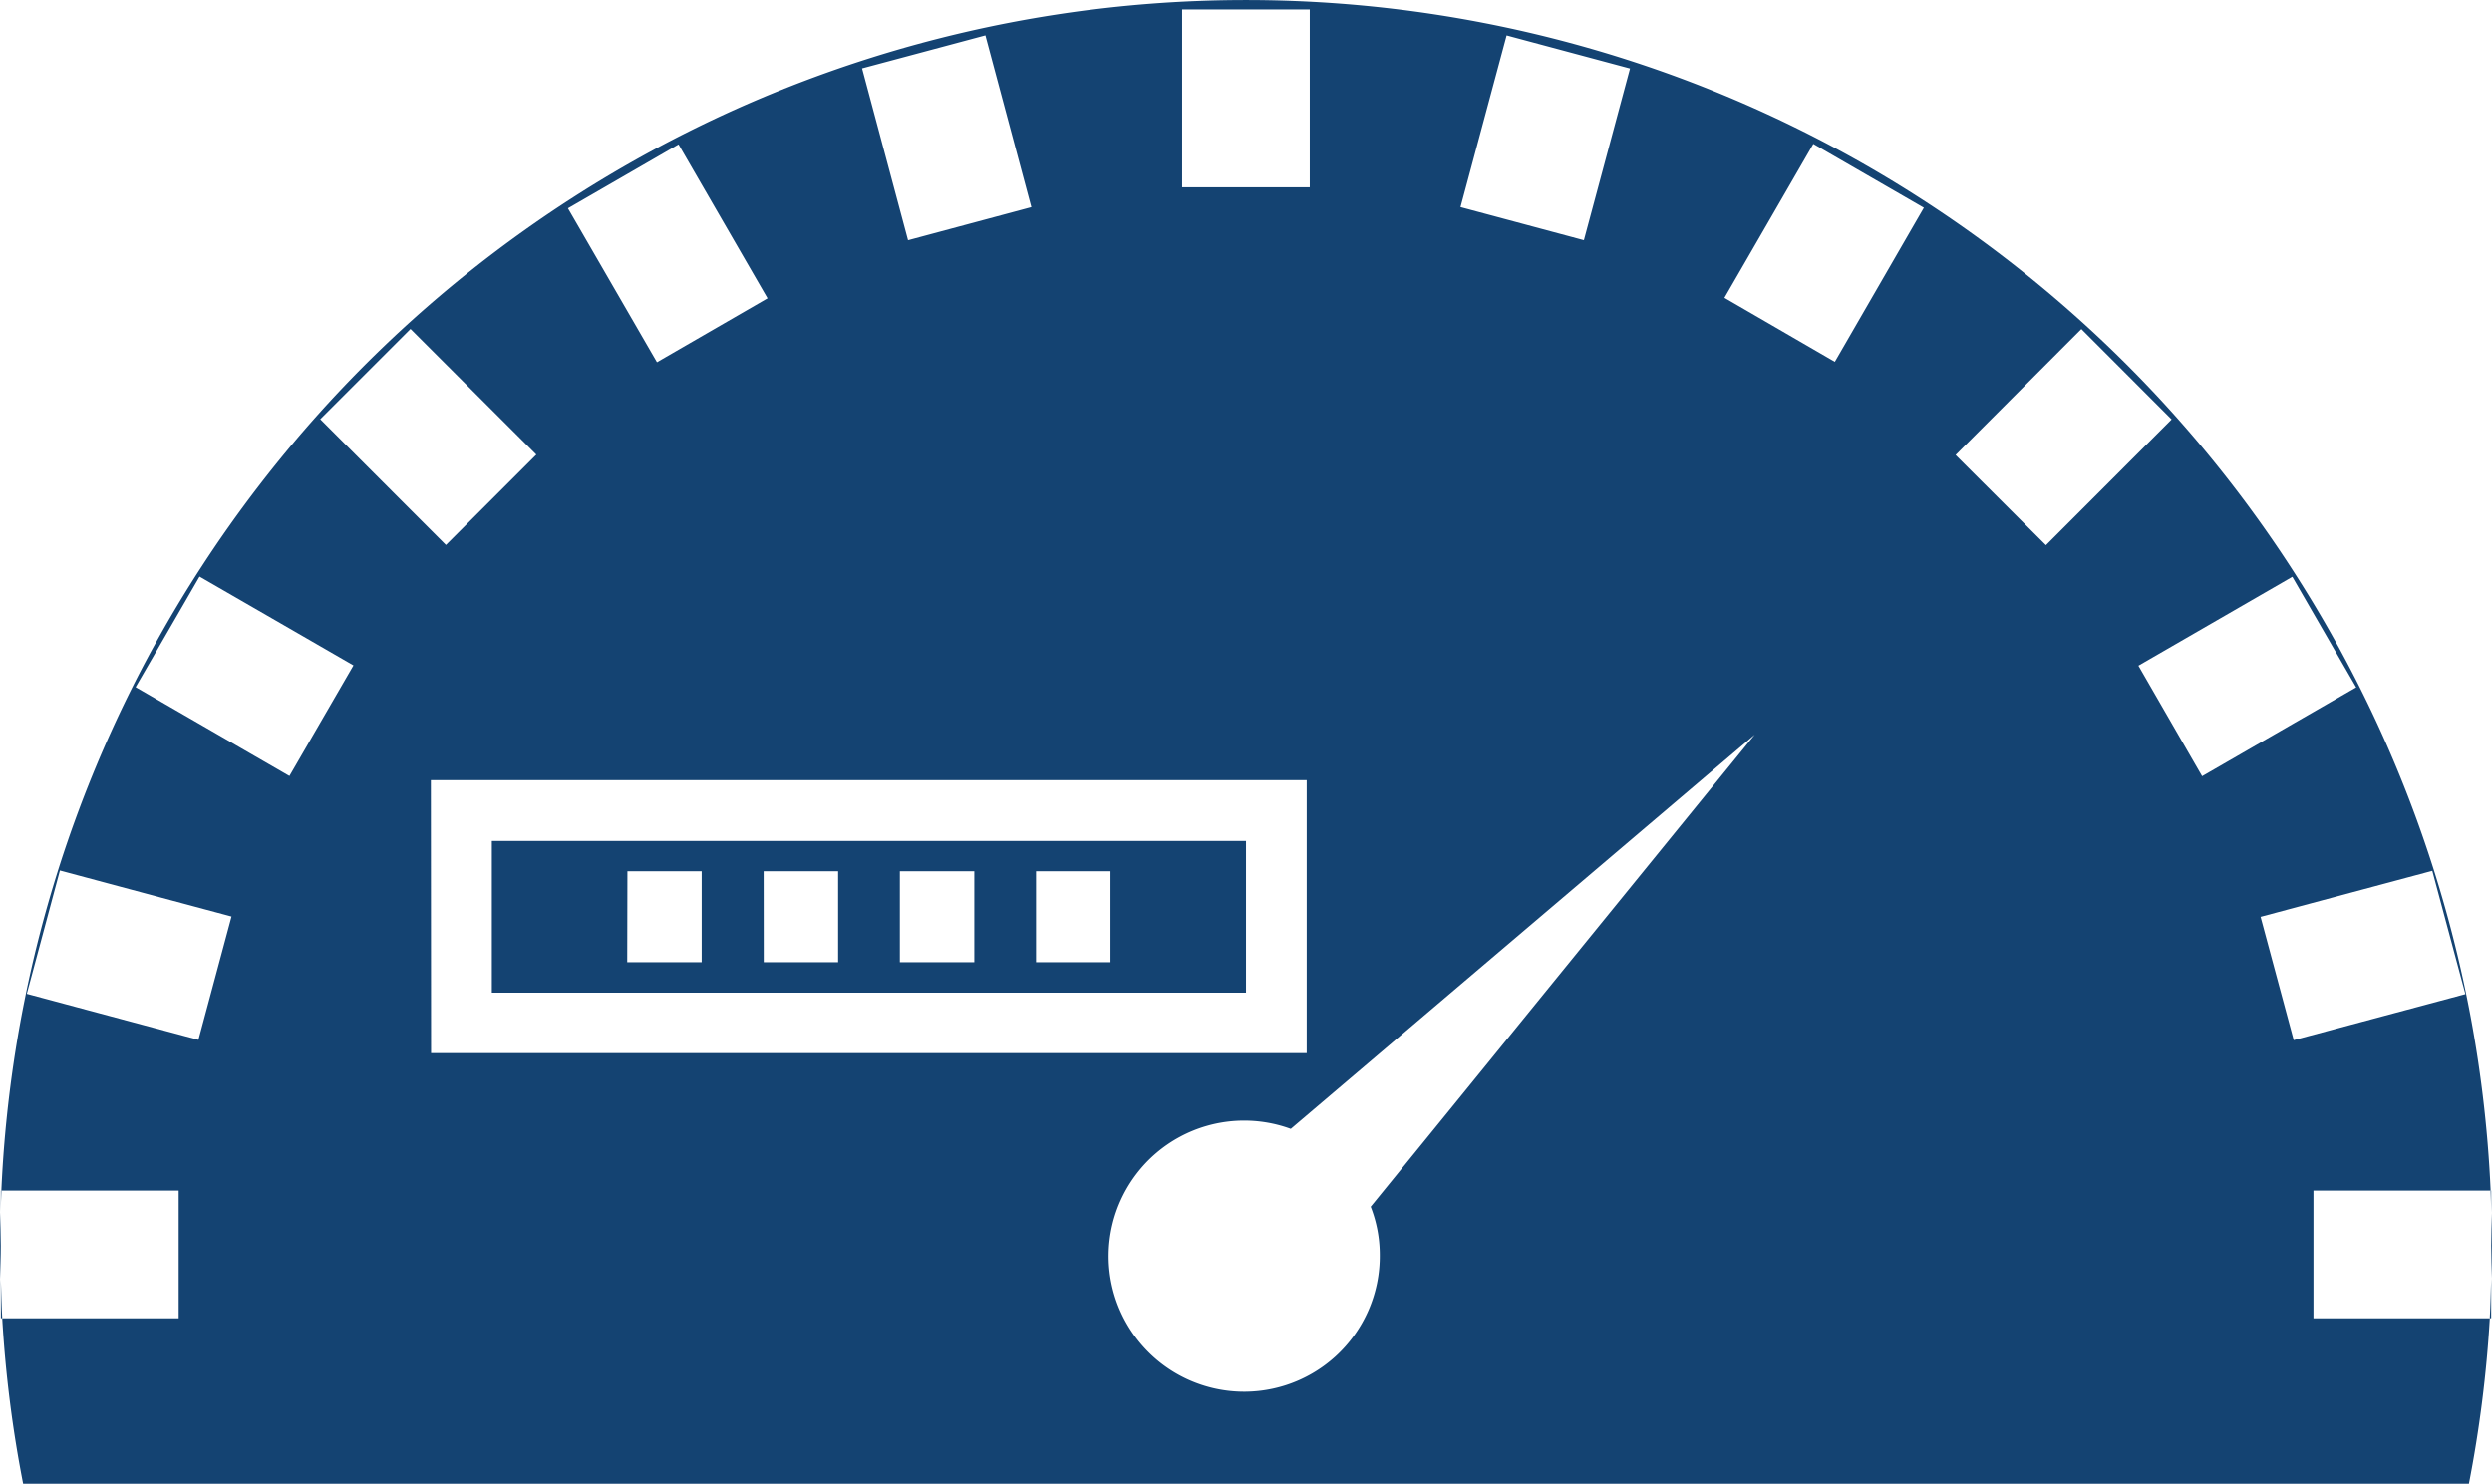
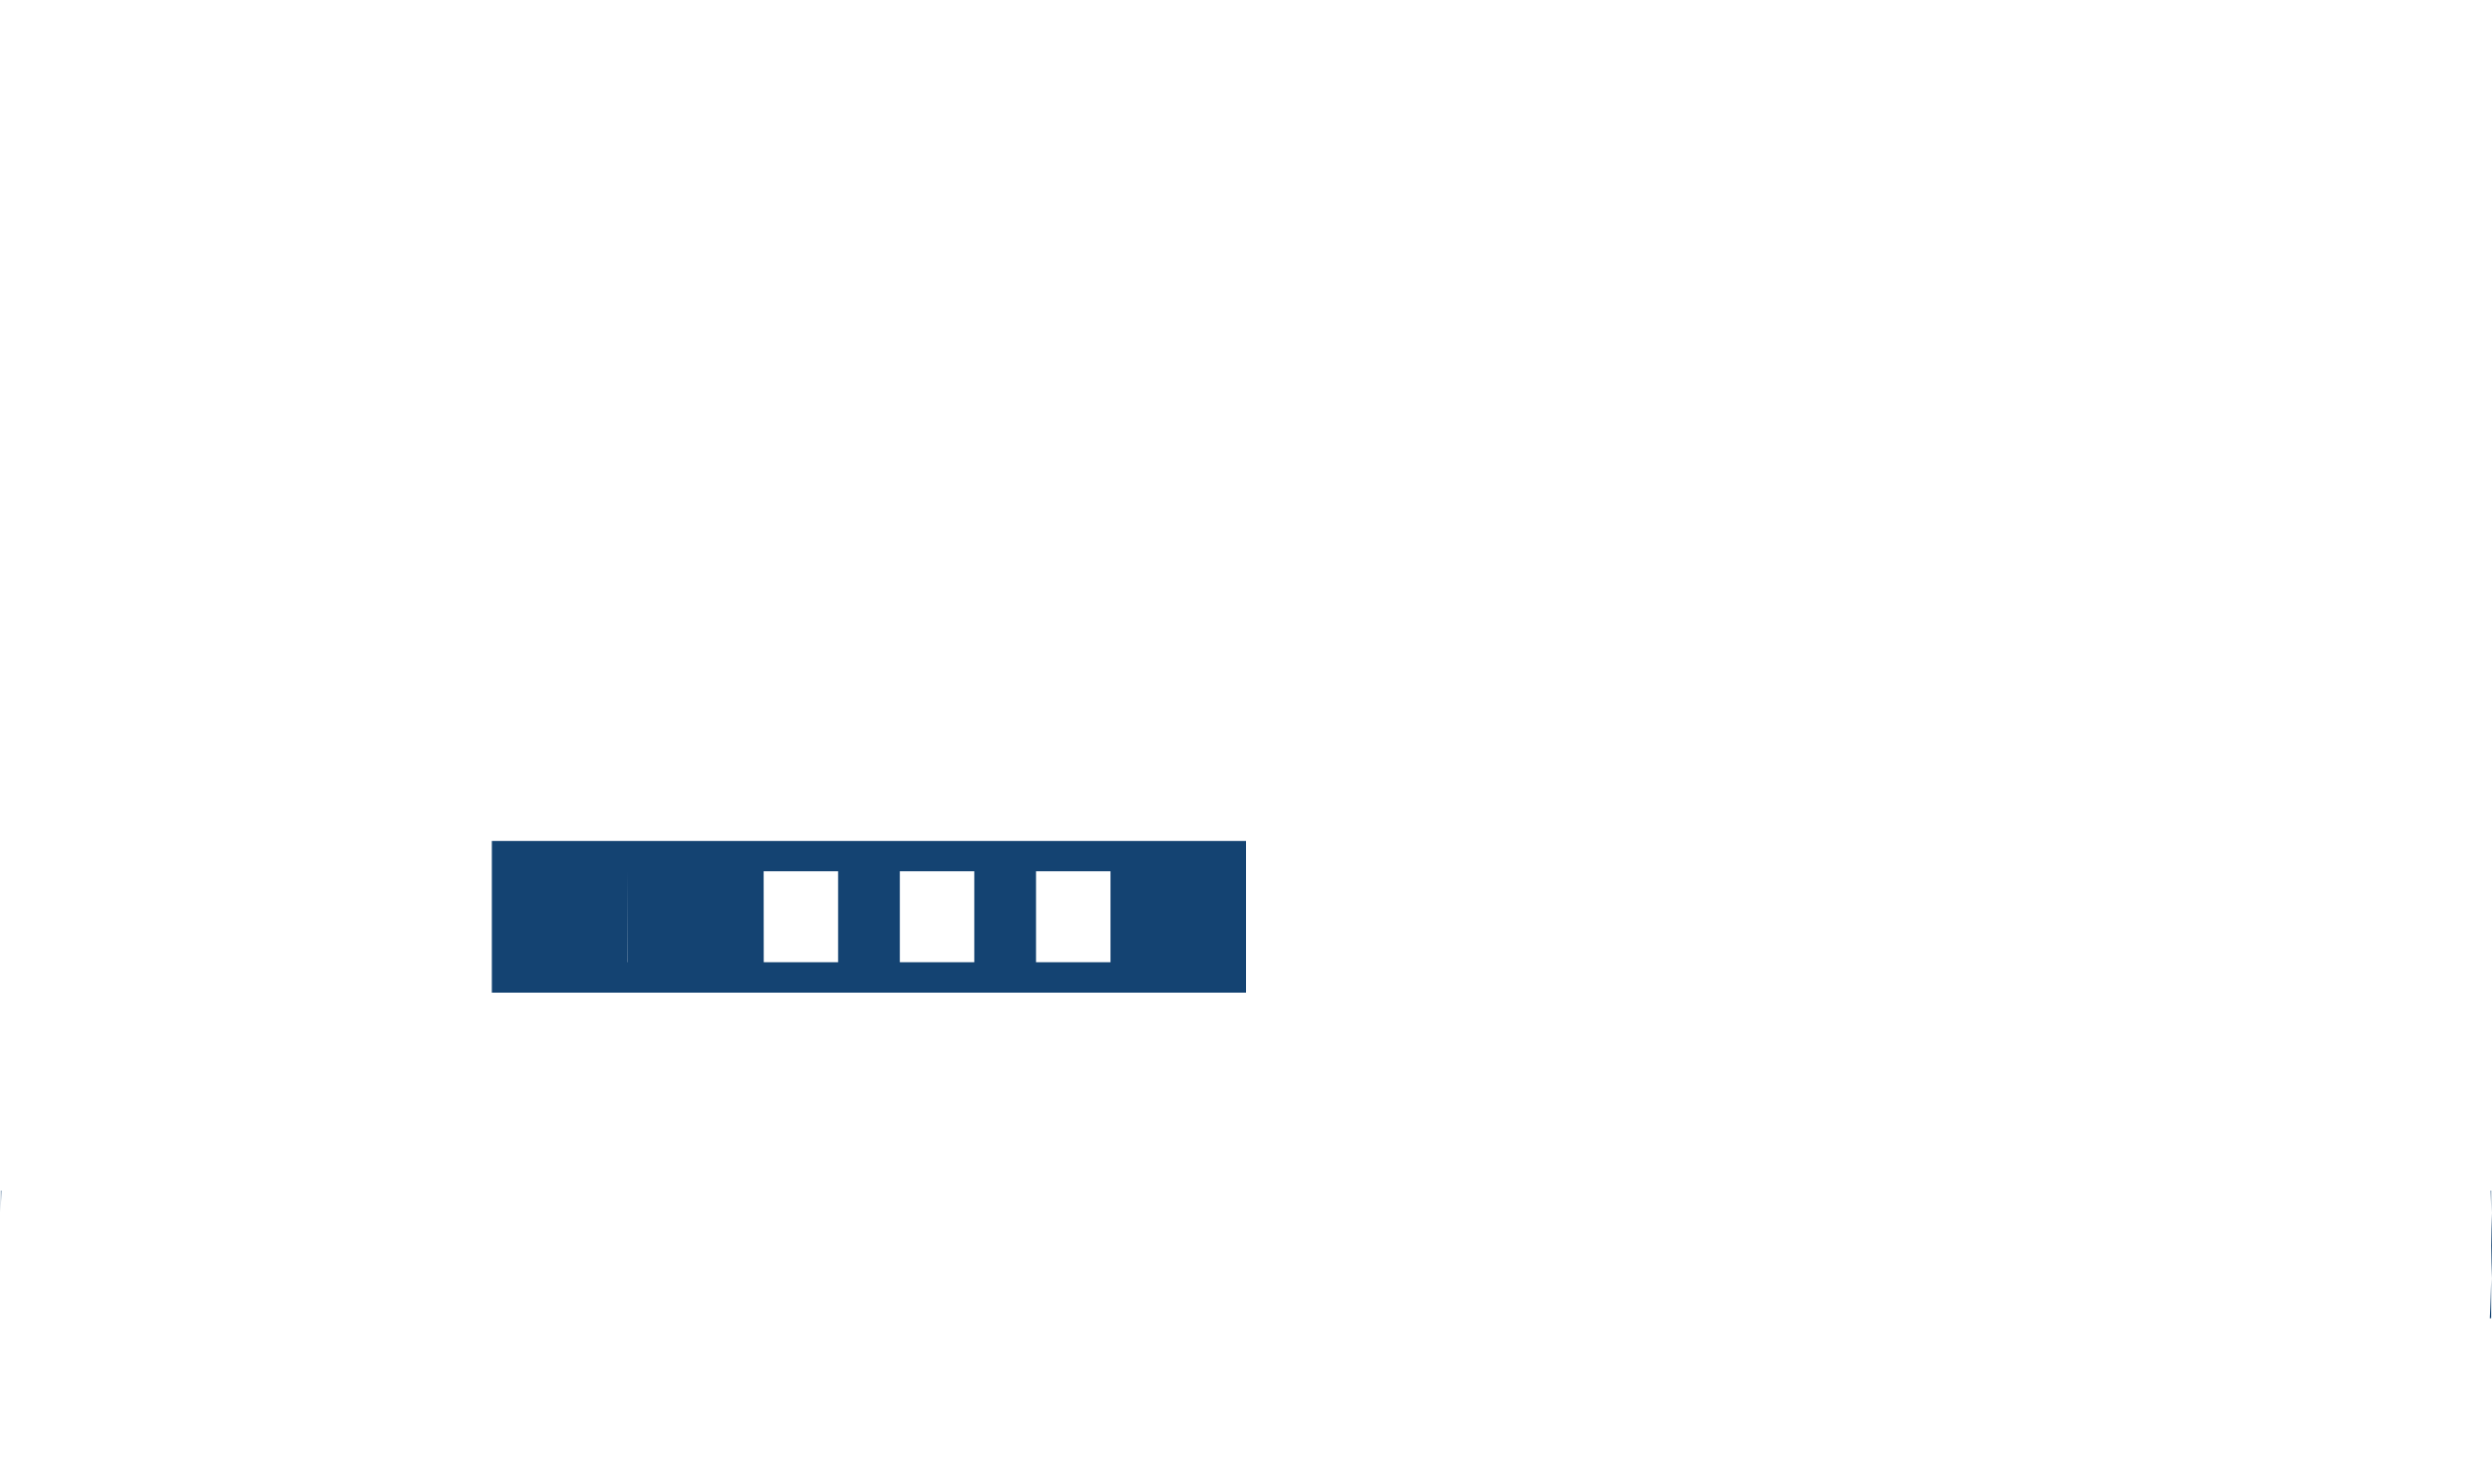
<svg xmlns="http://www.w3.org/2000/svg" id="Group_5746" data-name="Group 5746" width="60.237" height="35.869" viewBox="0 0 60.237 35.869">
-   <path id="Path_8924" data-name="Path 8924" d="M.014,21.566H.047c-.018-.312-.024-.628-.033-.945Z" transform="translate(0.007 10.303)" fill="#144372" />
  <path id="Path_8925" data-name="Path 8925" d="M.014,19.193v.528c0-.175.006-.352.012-.528Z" transform="translate(0.007 9.59)" fill="#144372" />
  <path id="Path_8926" data-name="Path 8926" d="M40.165,21.571v-.96c-.009.324-.015.642-.034.96Z" transform="translate(20.052 10.298)" fill="#144372" />
  <path id="Path_8927" data-name="Path 8927" d="M40.158,19.193h-.013c.008.18.009.361.013.54Z" transform="translate(20.059 9.59)" fill="#144372" />
  <path id="Path_8928" data-name="Path 8928" d="M40.154,19.554v1.588c.007-.264.019-.529.019-.795s-.012-.528-.019-.793" transform="translate(20.063 9.77)" fill="#144372" />
-   <path id="Path_8929" data-name="Path 8929" d="M7.928,17.224h18.23V13.557H7.928Zm13.154-2.935h1.8v2.2h-1.8Zm-3.292,0h1.8v2.2h-1.8Zm-3.292,0h1.8v2.2H14.5Zm-3.293,0H13v2.2H11.2Z" transform="translate(3.961 6.774)" fill="#144372" />
-   <path id="Path_8930" data-name="Path 8930" d="M0,20.352c0,.273.013.537.019.808V19.544c-.007.271-.019.537-.019.808" transform="translate(0 9.765)" fill="#144372" />
-   <path id="Path_8931" data-name="Path 8931" d="M55.908,28.783h4.285a30.115,30.115,0,0,0-60.171,0H4.308v3.088H.043a29.935,29.935,0,0,0,.505,4h59.12a30.214,30.214,0,0,0,.505-4H55.91V28.783ZM36.407.856l2.983.8L38.275,5.807l-2.983-.8ZM28.564.228h3.085v4.3H28.565V.228ZM23.808.855l1.111,4.153-2.981.8L20.827,1.653ZM16.391,3.491l2.151,3.721L15.869,8.758,13.717,5.036ZM9.912,7.953l3.041,3.038-2.185,2.184L7.73,10.135ZM4.785,25.139.637,24.026l.8-2.981,4.148,1.113Zm2.2-6.378L3.267,16.613l1.545-2.674,3.721,2.148Zm3.419.1H31.575v6.6H10.409ZM33.341,30.328a3.277,3.277,0,1,1-2.151-3.037l11.214-9.53L33.122,29.174a3.205,3.205,0,0,1,.219,1.153m11-21.579L41.672,7.2l2.149-3.721,2.672,1.543ZM47.26,11,50.3,7.956l2.182,2.184-3.038,3.04Zm4.419,5.094L55.4,13.944l1.543,2.674-3.724,2.148Zm2.953,6.072,4.151-1.113.8,2.98-4.15,1.113Z" transform="translate(0.011)" fill="#144372" />
+   <path id="Path_8929" data-name="Path 8929" d="M7.928,17.224h18.23V13.557H7.928Zm13.154-2.935h1.8v2.2h-1.8Zm-3.292,0h1.8v2.2h-1.8Zm-3.292,0h1.8v2.2H14.5Zm-3.293,0v2.2H11.2Z" transform="translate(3.961 6.774)" fill="#144372" />
</svg>